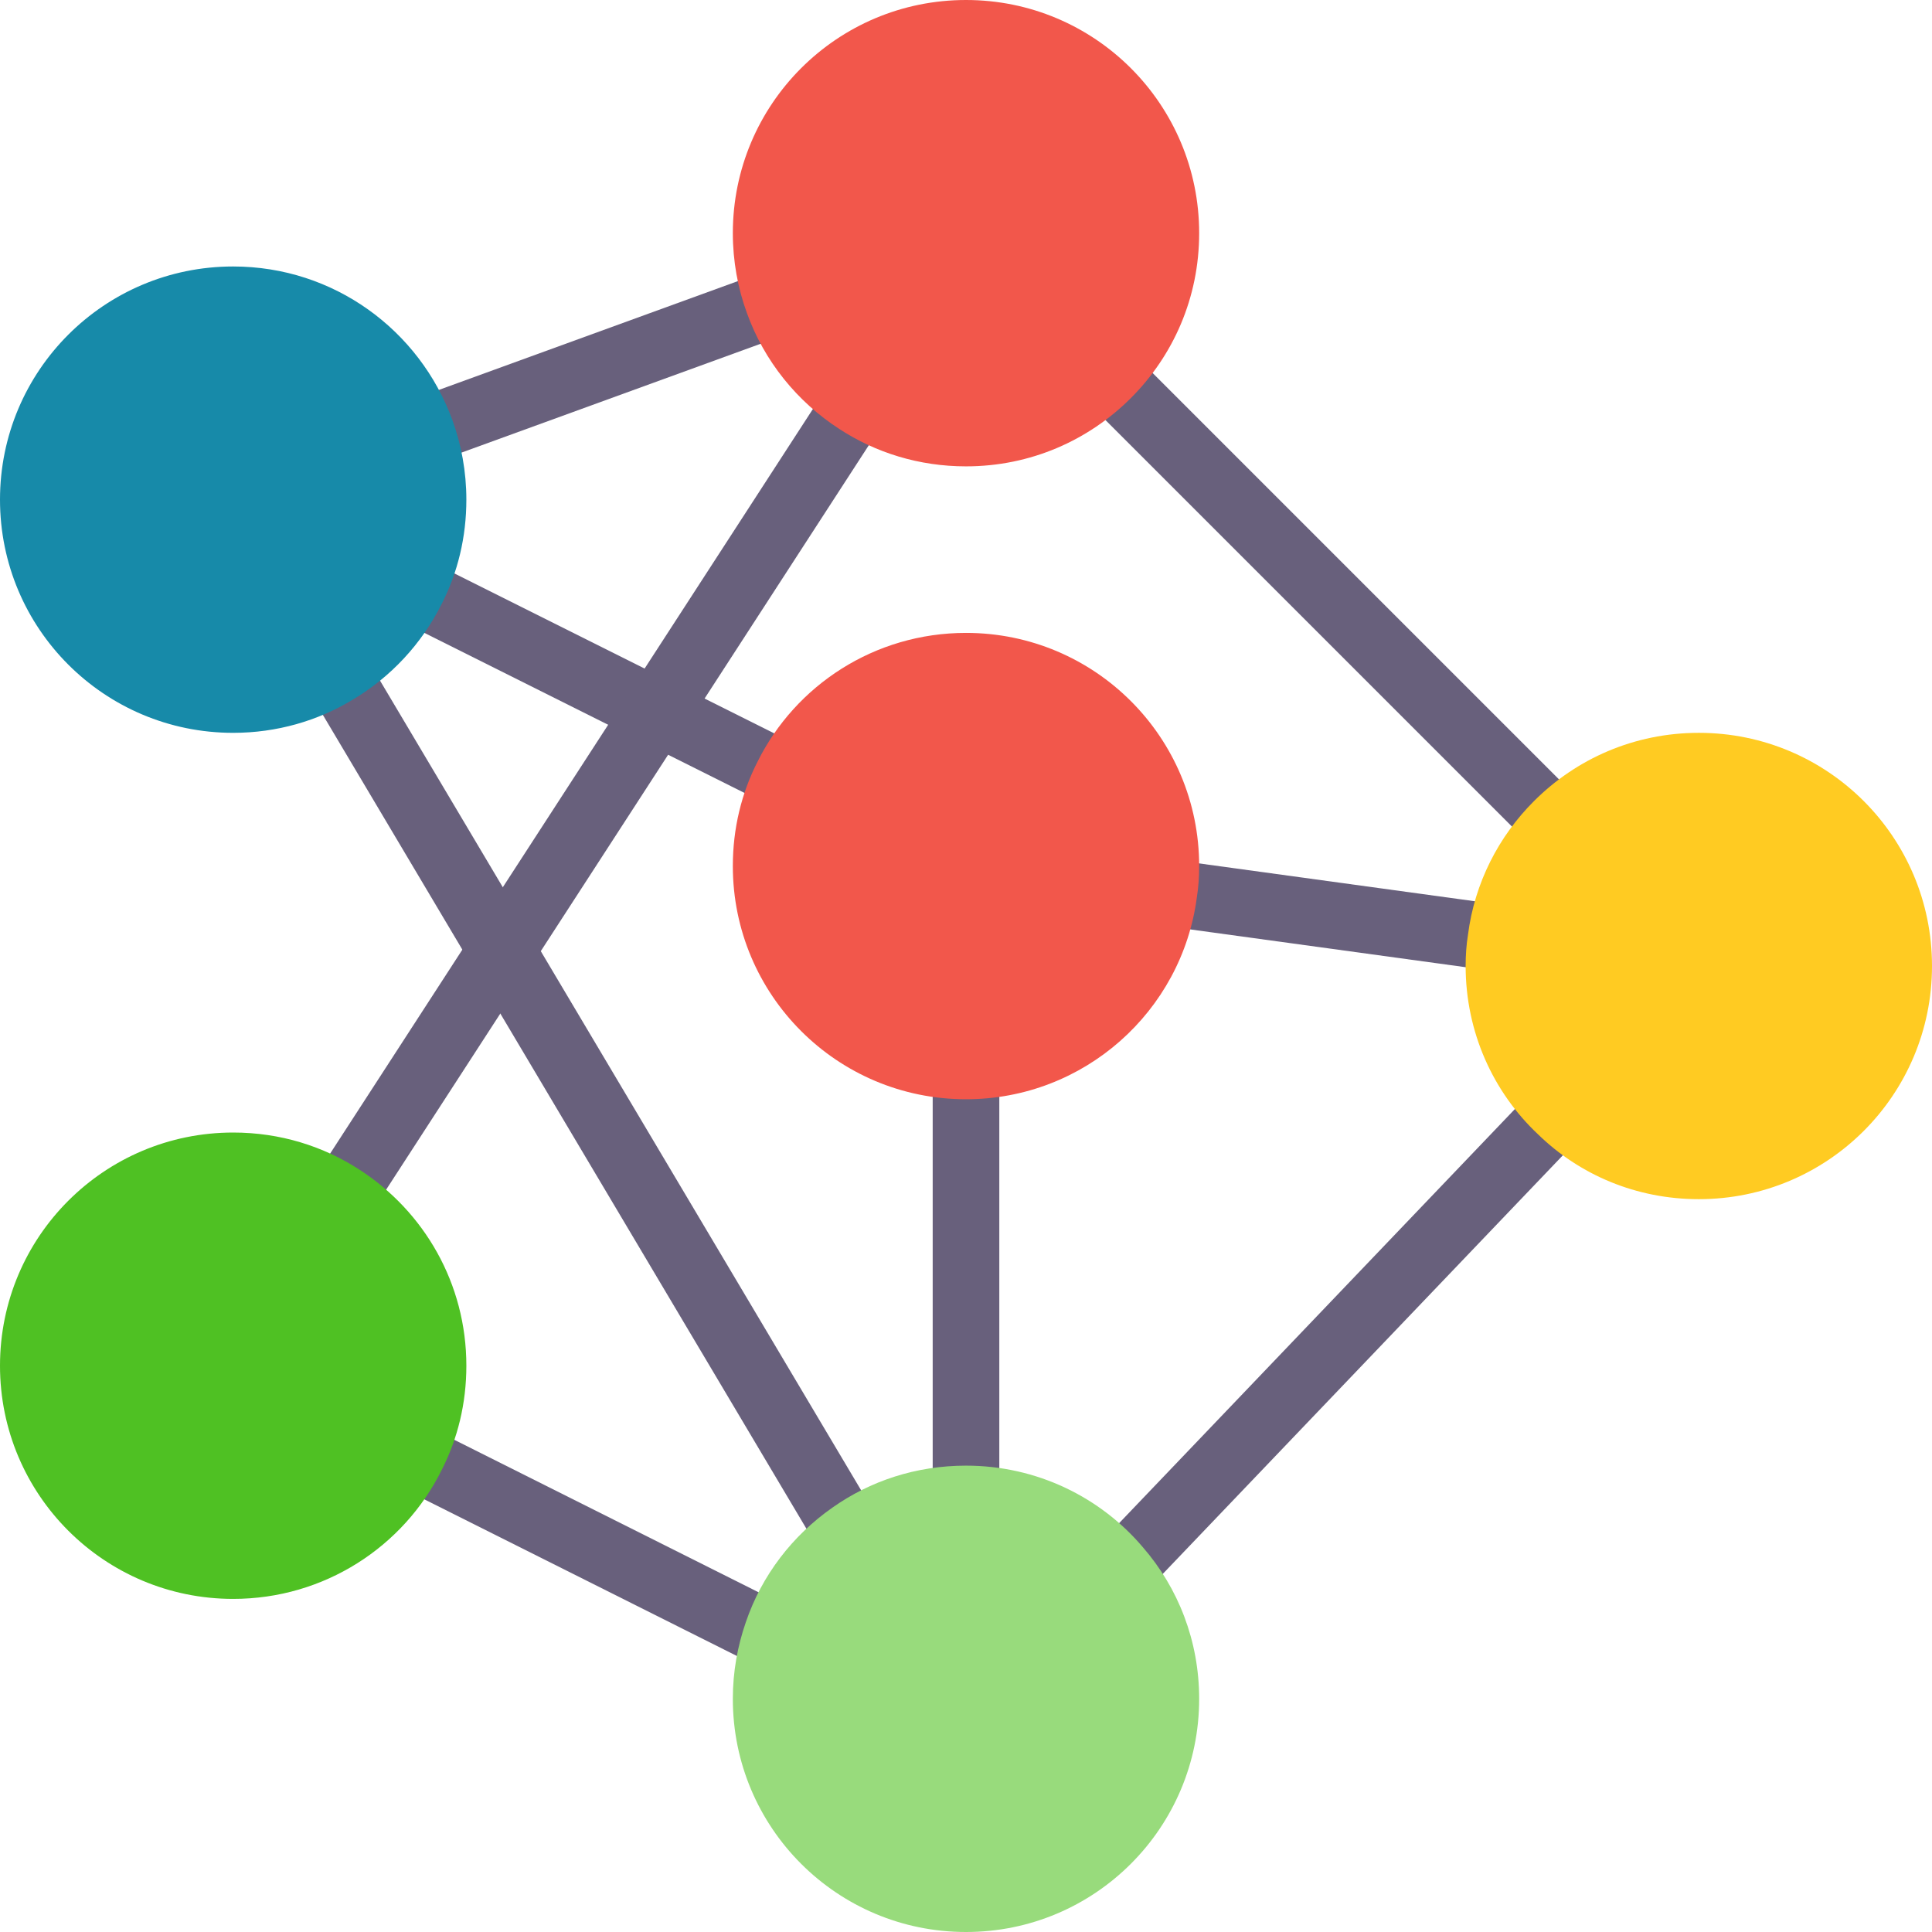
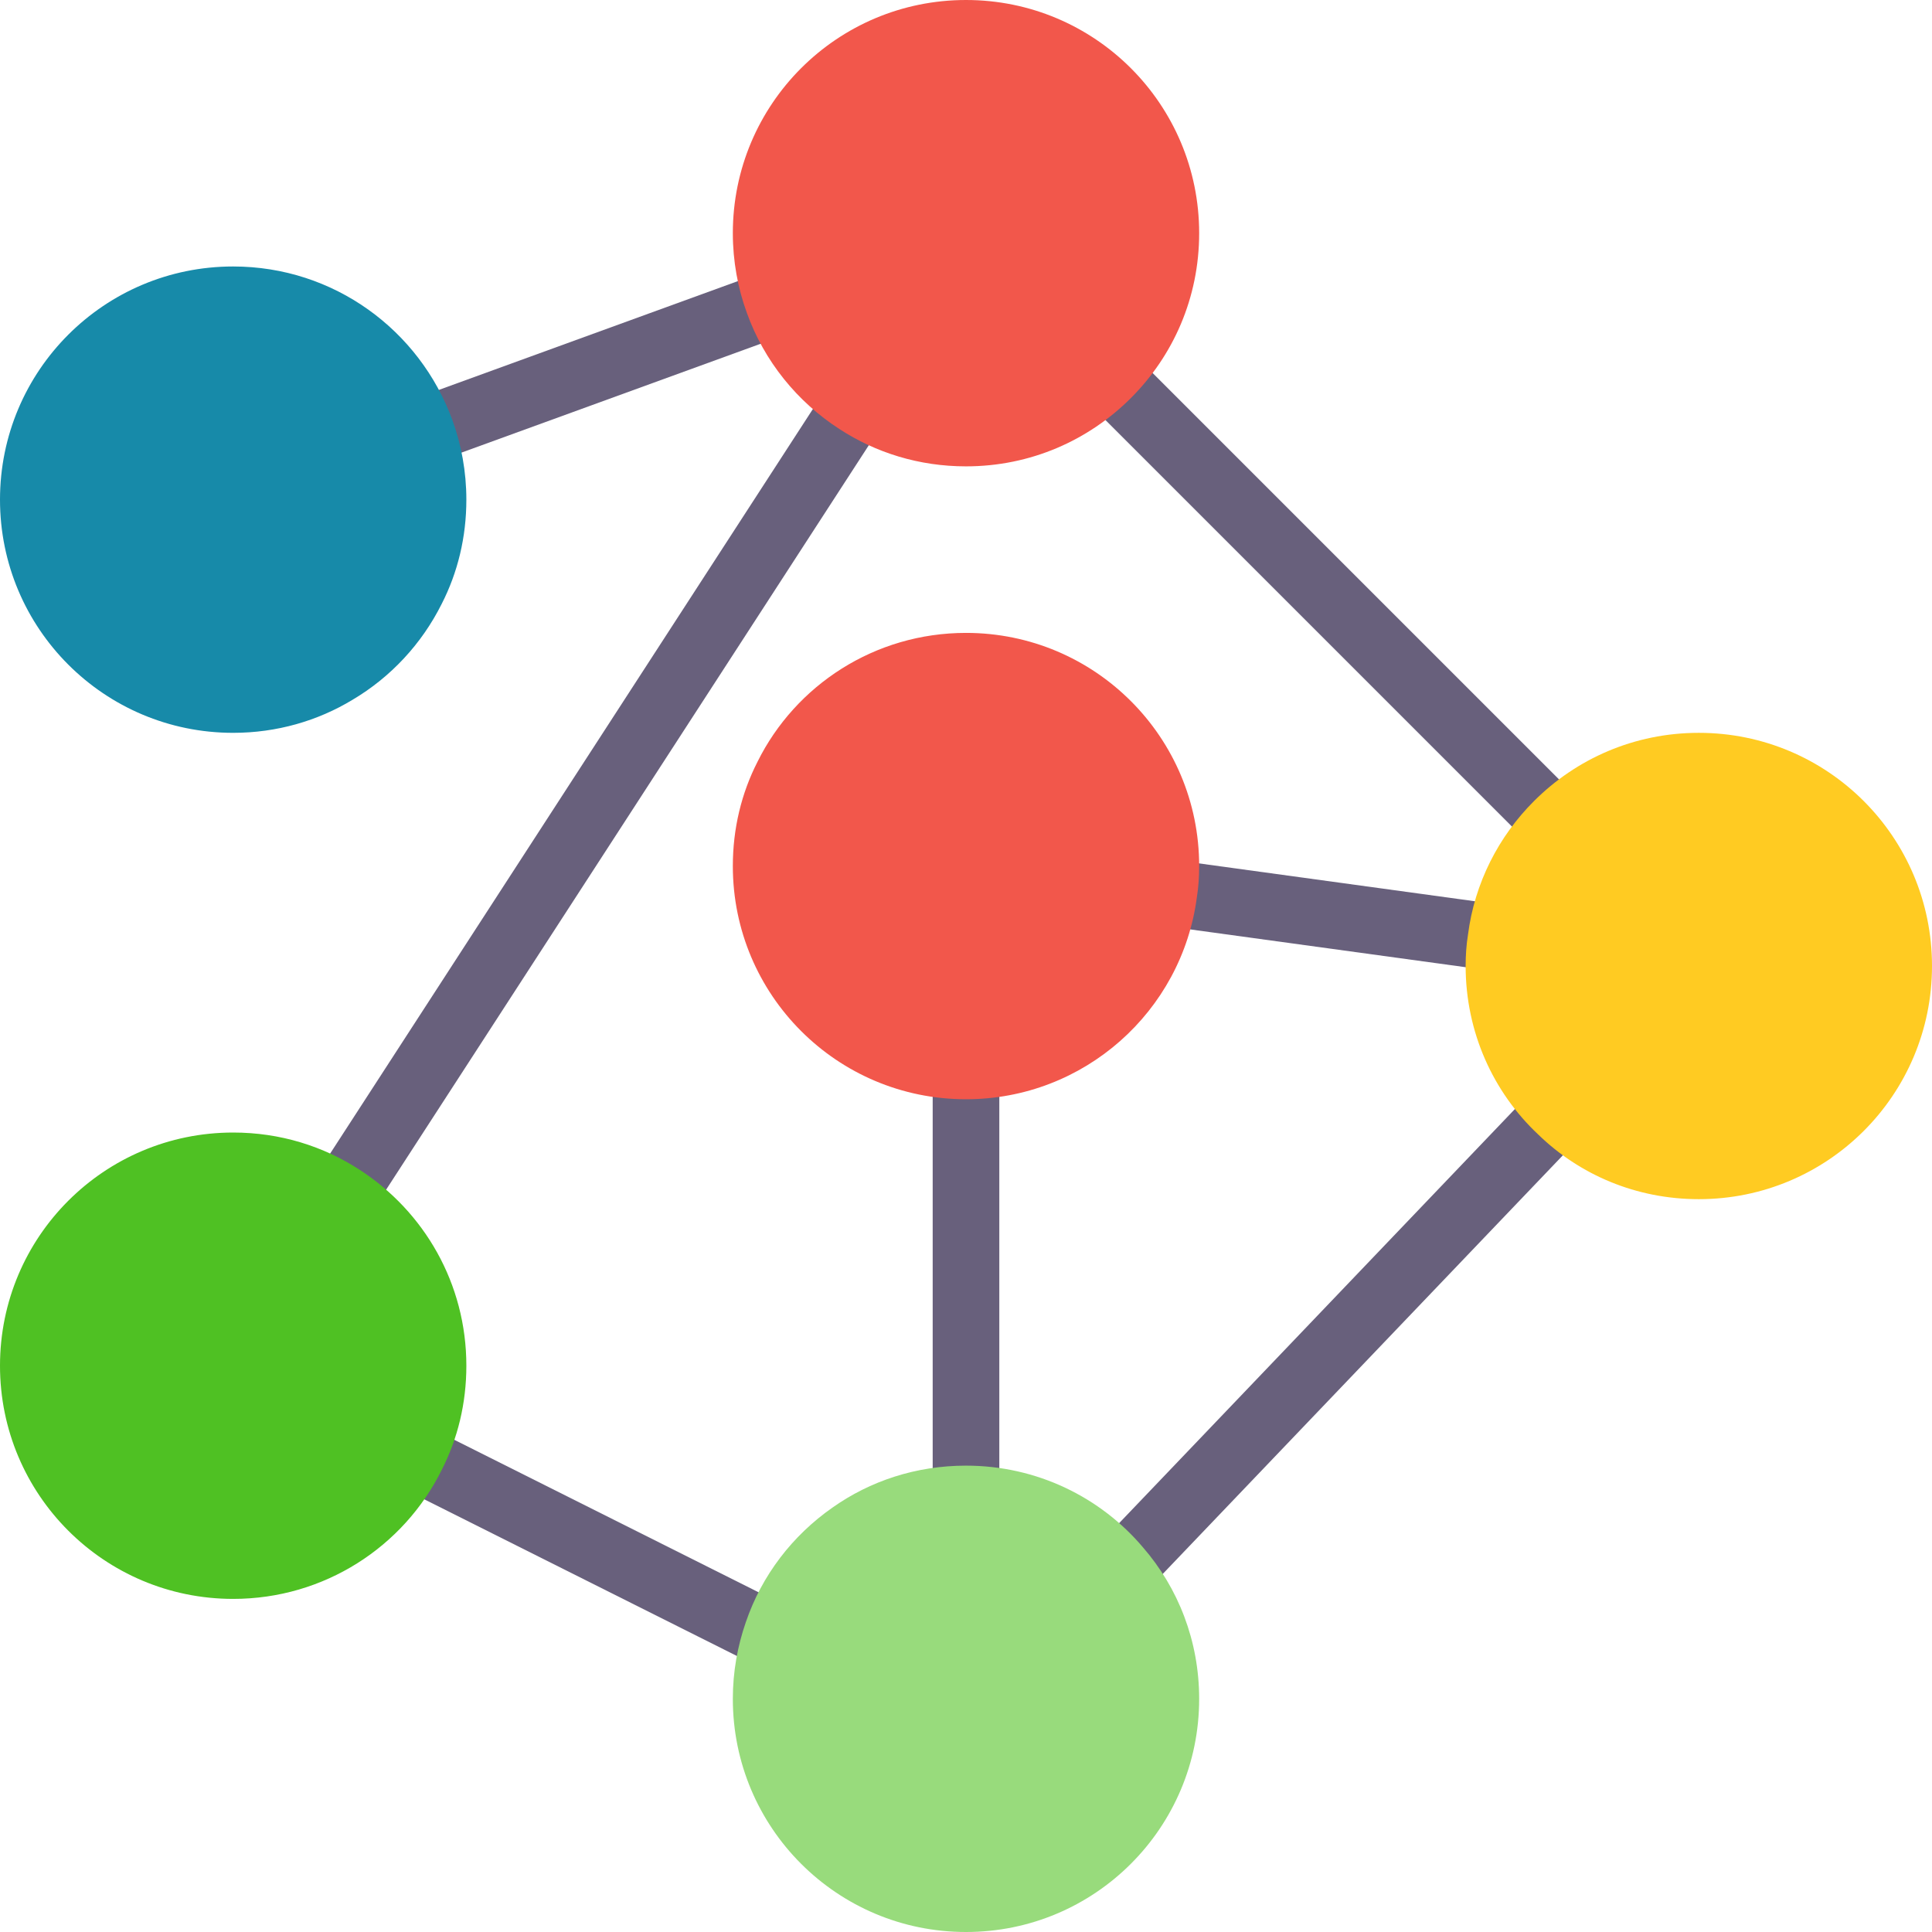
<svg xmlns="http://www.w3.org/2000/svg" width="70px" height="70px" viewBox="0 0 70 70" version="1.1">
  <title>connections</title>
  <g id="Page-1" stroke="none" stroke-width="1" fill="none" fill-rule="evenodd">
    <g id="Topic-Page---Staff-Well-Being" transform="translate(-982, -966)" fill-rule="nonzero">
      <g id="connections" transform="translate(982, 966)">
        <g id="Group" transform="translate(10.495, 9.082)" fill="#68607C">
          <polygon id="Path" transform="translate(11.234, 4.21) rotate(-19.993) translate(-11.234, -4.21)" points="2.24 3.002 20.228 3.002 20.228 5.417 2.24 5.417" />
          <polygon id="Path" transform="translate(37.772, 12.644) rotate(-45) translate(-37.772, -12.644)" points="36.565 -1.008 38.978 -1.008 38.978 26.296 36.565 26.296" />
          <polygon id="Path" transform="translate(37.78, 24.082) rotate(-82.186) translate(-37.78, -24.082)" points="36.574 16.77 38.987 16.77 38.987 31.393 36.574 31.393" />
-           <polygon id="Path" transform="translate(11.212, 15.666) rotate(-63.435) translate(-11.212, -15.666)" points="10.006 4.876 12.419 4.876 12.419 26.456 10.006 26.456" />
          <polygon id="Path" transform="translate(11.014, 46.965) rotate(-63.384) translate(-11.014, -46.965)" points="9.806 37.299 12.221 37.299 12.221 56.631 9.806 56.631" />
          <polygon id="Path" points="23.298 27.125 25.712 27.125 25.712 47.642 23.298 47.642" />
          <polygon id="Path" transform="translate(11.225, 19.882) rotate(-57.041) translate(-11.225, -19.882)" points="-7.465 18.675 29.915 18.675 29.915 21.089 -7.465 21.089" />
          <polygon id="Path" transform="translate(38.077, 39.456) rotate(-46.296) translate(-38.077, -39.456)" points="24.298 38.249 51.856 38.249 51.856 40.663 24.298 40.663" />
-           <polygon id="Path" transform="translate(10.985, 30.918) rotate(-30.718) translate(-10.985, -30.918)" points="9.777 11.445 12.192 11.445 12.192 50.39 9.777 50.39" />
        </g>
        <path d="M16.897,49.483 C16.897,50.847 16.583,52.126 16.003,53.26 C14.628,56.036 11.755,57.931 8.448,57.931 C3.778,57.931 0,54.153 0,49.483 C0,44.812 3.778,41.034 8.448,41.034 C10.15,41.034 11.719,41.529 13.034,42.386 C15.364,43.895 16.897,46.502 16.897,49.483 Z" id="Path" fill="#4FC123" />
-         <path d="M41.409,56.06 C42.688,57.533 43.448,59.452 43.448,61.552 C43.448,66.222 39.671,70 35,70 C30.329,70 26.552,66.222 26.552,61.552 C26.552,60.574 26.721,59.645 27.022,58.776 C27.602,57.074 28.712,55.638 30.16,54.624 C31.524,53.659 33.19,53.103 35,53.103 C37.571,53.103 39.876,54.25 41.409,56.06 L41.409,56.06 Z" id="Path" fill="#98DB7C" />
+         <path d="M41.409,56.06 C42.688,57.533 43.448,59.452 43.448,61.552 C43.448,66.222 39.671,70 35,70 C30.329,70 26.552,66.222 26.552,61.552 C26.552,60.574 26.721,59.645 27.022,58.776 C27.602,57.074 28.712,55.638 30.16,54.624 C31.524,53.659 33.19,53.103 35,53.103 C37.571,53.103 39.876,54.25 41.409,56.06 L41.409,56.06 " id="Path" fill="#98DB7C" />
        <path d="M61.552,26.552 C66.222,26.552 70,30.329 70,35 C70,39.671 66.222,43.448 61.552,43.448 C59.283,43.448 57.231,42.567 55.722,41.095 C54.105,39.574 53.103,37.402 53.103,35 C53.103,34.614 53.128,34.24 53.188,33.866 C53.429,31.983 54.298,30.305 55.578,29.026 C57.11,27.493 59.21,26.552 61.552,26.552 L61.552,26.552 Z" id="Path" fill="#FFCB22" />
        <path d="M43.364,32.514 C42.821,36.641 39.284,39.828 35,39.828 C30.329,39.828 26.552,36.05 26.552,31.379 C26.552,30.016 26.866,28.736 27.445,27.602 C28.821,24.826 31.693,22.931 35,22.931 C39.671,22.931 43.448,26.709 43.448,31.379 C43.448,31.766 43.424,32.14 43.364,32.514 Z" id="Path" fill="#F2574B" />
        <path d="M35,0 C39.671,0 43.448,3.778 43.448,8.448 C43.448,10.79 42.507,12.89 40.974,14.422 C39.441,15.955 37.341,16.897 35,16.897 C33.298,16.897 31.729,16.402 30.414,15.545 C28.881,14.555 27.686,13.083 27.059,11.333 C26.733,10.44 26.552,9.462 26.552,8.448 C26.552,3.778 30.329,0 35,0 L35,0 Z" id="Path" fill="#F2574B" />
        <path d="M16.39,15.219 C16.716,16.112 16.897,17.09 16.897,18.103 C16.897,19.467 16.583,20.747 16.003,21.881 C15.279,23.329 14.157,24.536 12.769,25.357 C11.514,26.117 10.029,26.552 8.448,26.552 C3.778,26.552 0,22.774 0,18.103 C0,13.433 3.778,9.655 8.448,9.655 C12.105,9.655 15.207,11.972 16.39,15.219 L16.39,15.219 Z" id="Path" fill="#178AA9" />
      </g>
    </g>
  </g>
</svg>